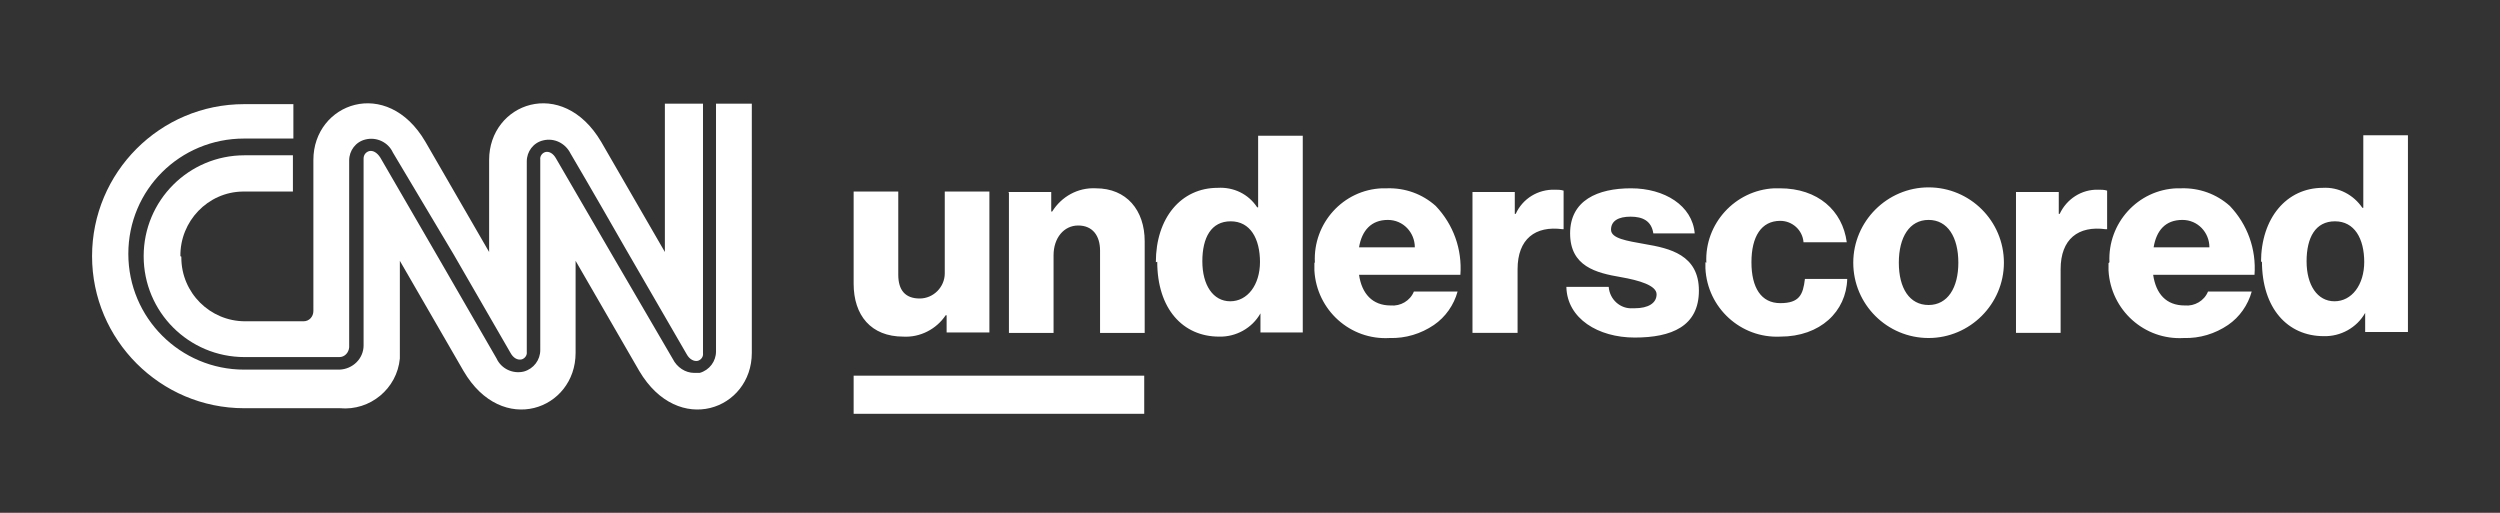
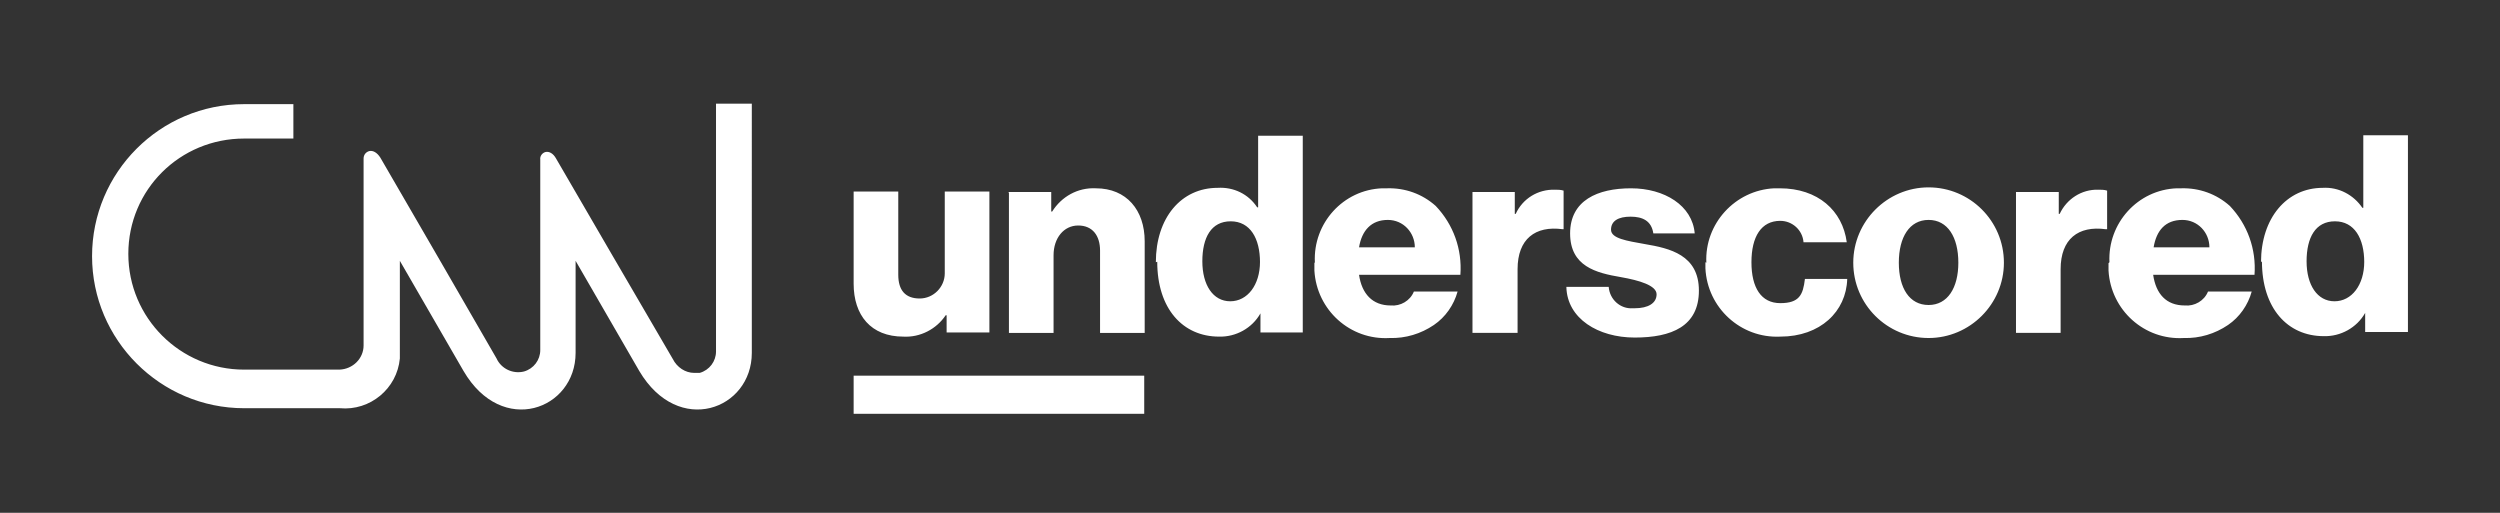
<svg xmlns="http://www.w3.org/2000/svg" viewBox="0 0 537.7 110.3" version="1.1">
  <rect x="0" y="0" width="537.7" height="110.3" fill="#333333" stroke="none" />
  <defs>
    <style>
      .cls-1 {
        fill: #fff;
      }
    </style>
  </defs>
  <g>
    <g id="Layer_1">
      <g>
        <path d="M183.6,61.1v-19.9h9.6v17.9c0,3.3,1.5,5.1,4.6,5.1,3,0,5.4-2.5,5.4-5.4,0-.2,0-.4,0-.6v-17h9.6v30.3h-9.2v-3.7h-.2c-2,3-5.5,4.8-9.1,4.6-7,0-10.7-4.6-10.7-11.4M216.8,41.3h9.3v4.2h.2c2-3.2,5.5-5.2,9.4-5,6.6,0,10.5,4.7,10.5,11.4v19.7h-9.6v-17.7c0-3.2-1.6-5.4-4.7-5.4s-5.3,2.7-5.3,6.4v16.7h-9.6v-30.2h0ZM248.6,56.4c0-9.5,5.4-16,13.3-16,3.4-.2,6.6,1.3,8.5,4.2h.2v-15.4h9.6v42.3h-9.1v-4.1c-1.8,3.2-5.3,5.1-8.9,5-7.8,0-13.3-6-13.3-16.1M271,56.4c0-5.1-2.1-8.8-6.3-8.8s-6.1,3.5-6.1,8.6,2.3,8.6,6,8.6,6.4-3.5,6.4-8.5M282.8,56.4c-.4-8.4,6.1-15.6,14.5-15.9.4,0,.7,0,1.1,0,3.8-.1,7.5,1.2,10.4,3.8,3.8,4,5.7,9.3,5.3,14.8h-21.8c.6,4.1,2.9,6.6,6.8,6.6,2.1.2,4.2-1,5-3h9.4c-.8,2.9-2.6,5.5-5.1,7.2-2.8,1.9-6.1,2.9-9.5,2.8-8.5.5-15.7-6-16.2-14.5,0-.5,0-1.1,0-1.6M304.3,53.2c0-3.2-2.5-5.9-5.8-5.9-3.6,0-5.6,2.3-6.2,5.9h11.9ZM316.7,41.3h9.1v4.7h.2c1.5-3.3,4.8-5.3,8.4-5.2.6,0,1.3,0,1.9.2v8.3h-.2c-5.9-.8-9.7,2.1-9.7,8.6v13.7h-9.7v-30.4h0ZM336.9,61.7h9.1c.2,2.7,2.5,4.8,5.2,4.6.1,0,.2,0,.4,0,2.9,0,4.7-1.1,4.7-3s-3.7-3-7.7-3.7c-5.3-.9-10.9-2.3-10.9-9.4s5.9-9.7,13.1-9.7,13.2,3.7,13.7,9.7h-8.9c-.4-2.7-2.3-3.6-4.9-3.6s-4.2.9-4.2,2.8,3.4,2.4,7.3,3.1c5.3.9,11.6,2.3,11.6,10s-5.9,10.1-13.8,10.1-14.5-4.1-14.7-10.8M367,56.5c-.4-8.4,6.2-15.6,14.6-16,.4,0,.8,0,1.2,0,8.2,0,13.5,4.8,14.4,11.6h-9.3c-.2-2.6-2.4-4.6-5-4.6-4.1,0-6.2,3.4-6.2,8.9s2.1,8.8,6.2,8.8,4.9-1.8,5.3-5.2h9.1c-.2,7-5.8,12.4-14.4,12.4-8.5.4-15.7-6.2-16.1-14.7,0-.4,0-.9,0-1.3M398.6,56.5c0-8.9,7.3-16.2,16.2-16.2s16.2,7.2,16.2,16.2c0,8.9-7.3,16.2-16.2,16.2s-16.2-7.2-16.2-16.2M421.2,56.5c0-5.5-2.3-9.2-6.4-9.2s-6.4,3.7-6.4,9.2,2.3,9.1,6.4,9.1,6.4-3.7,6.4-9.1M433.6,41.3h9.2v4.7h.2c1.5-3.2,4.7-5.3,8.3-5.2.6,0,1.3,0,1.9.2v8.3h-.3c-5.9-.8-9.7,2.1-9.7,8.6v13.7h-9.6v-30.4s0,0,0,0h0ZM453.7,56.4c-.4-8.4,6.1-15.6,14.5-15.9.4,0,.7,0,1,0,3.8-.1,7.5,1.2,10.4,3.8,3.8,4,5.7,9.3,5.3,14.8h-21.8c.6,4.1,2.8,6.6,6.8,6.6,2.1.2,4.2-1,5-3h9.4c-.8,2.9-2.6,5.5-5.1,7.2-2.8,1.9-6.1,2.9-9.5,2.8-8.5.5-15.7-6-16.2-14.5,0-.5,0-1.1,0-1.6M475.2,53.2c0-3.2-2.5-5.9-5.8-5.9-3.7,0-5.6,2.3-6.2,5.9h12ZM486.3,56.4c0-9.5,5.5-16,13.3-16,3.4-.2,6.6,1.5,8.5,4.3h.2v-15.6h9.6v42.3h-9.2v-4.1c-1.8,3.2-5.3,5.1-8.9,5-7.8,0-13.3-6-13.3-16.1M508.5,56.4c0-5.1-2.1-8.8-6.3-8.8s-6.1,3.5-6.1,8.6,2.3,8.6,6,8.6,6.4-3.5,6.4-8.5M183.6,80.8h62.5v8.2h-62.5v-8.2Z" class="cls-1" />
        <g>
-           <path d="M38.8,55.1c-.1-7.5,5.9-13.8,13.4-13.9h10.8v-7.8h-10.4c-12,0-21.7,9.7-21.7,21.7s9.7,21.7,21.7,21.7h20.4c1.1,0,2-.9,2.1-2.1v-40.2c0-2.1,1.4-4,3.5-4.5,2.4-.6,4.9.6,5.9,2.8l13,21.8c6,10.4,12.2,21.1,12.3,21.3.6,1.1,1.5,1.6,2.4,1.4.7-.2,1.2-.9,1.1-1.6v-41c0-2.1,1.4-4,3.5-4.5,2.4-.6,4.8.6,5.9,2.8,0,0,4.6,7.8,11.8,20.4,6.5,11.2,13.2,22.8,13.2,22.8.6,1.1,1.6,1.6,2.4,1.4.7-.2,1.2-.9,1.1-1.6V22.3h-8.2v31.9l-13.7-23.7c-8.4-14.2-24.1-8.3-24.1,3.9v19.8s-13.2-22.8-13.7-23.7c-8.3-14.2-24.1-8.3-24.1,3.9v32.5c0,1.2-.9,2.2-2.1,2.2h-12.6c-7.5,0-13.7-6.1-13.7-13.7v-.2" class="cls-1" />
          <path d="M154,22.3v53.3c0,2.1-1.4,4-3.5,4.6-.4,0-.8,0-1.2,0-1.9,0-3.7-1.2-4.6-3,0,0-5.3-9.1-13.3-22.8l-11.8-20.3c-.6-1.1-1.5-1.6-2.3-1.4-.7.2-1.2.9-1.1,1.6v41c0,2.1-1.4,4-3.5,4.6-2.4.6-4.9-.6-5.9-2.8l-12.3-21.3-12.7-21.9c-.7-1.1-1.6-1.6-2.4-1.4-.7.2-1.2.8-1.2,1.6v40.2c0,2.8-2.3,5.1-5.2,5.2h-20.5c-13.7,0-24.9-11.1-24.9-24.9s11.1-24.8,24.9-24.8h10.6v-7.4h-10.6c-18.1,0-32.7,14.7-32.7,32.7s14.7,32.7,32.7,32.7h20.6c6.5.6,12.3-4.2,12.9-10.7,0-.8,0-1.6,0-2.3v-18.7s13.2,22.8,13.7,23.7c8.3,14.2,24.1,8.3,24.1-3.9v-19.8l13.7,23.7c8.4,14.2,24.2,8.3,24.2-3.9V22.3h-7.7,0Z" class="cls-1" />
        </g>
      </g>
    </g>
  </g>
</svg>